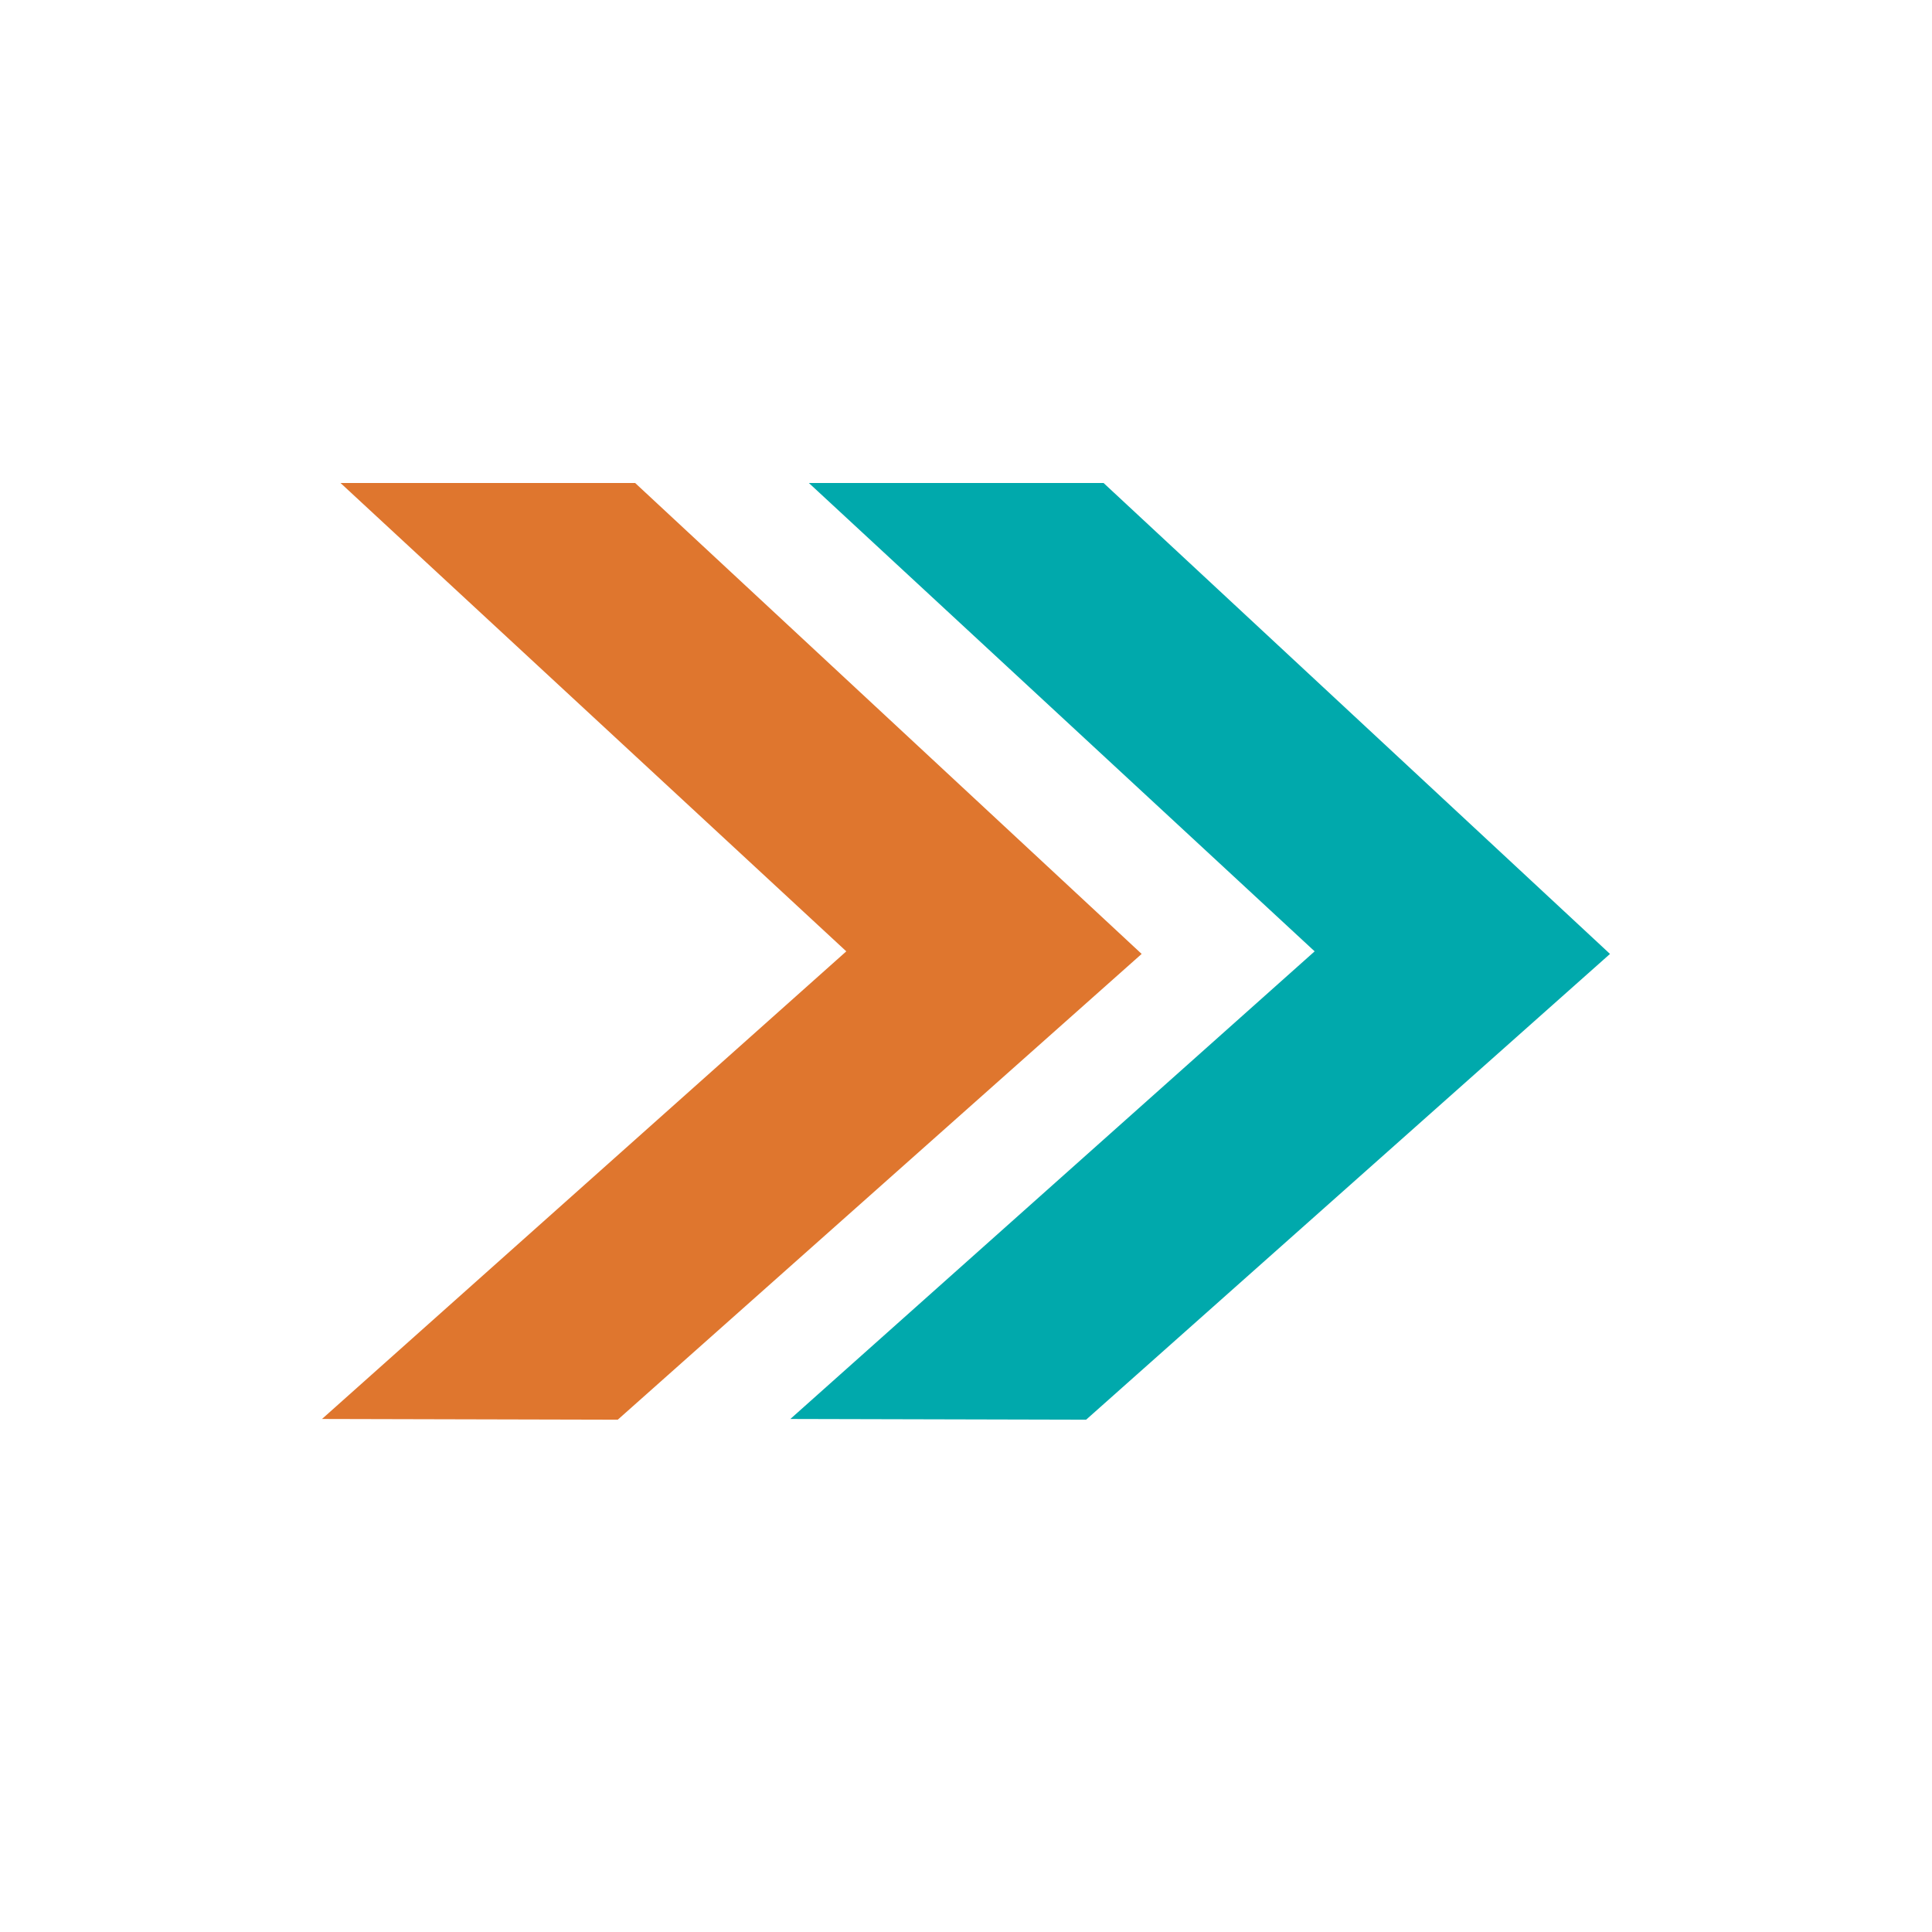
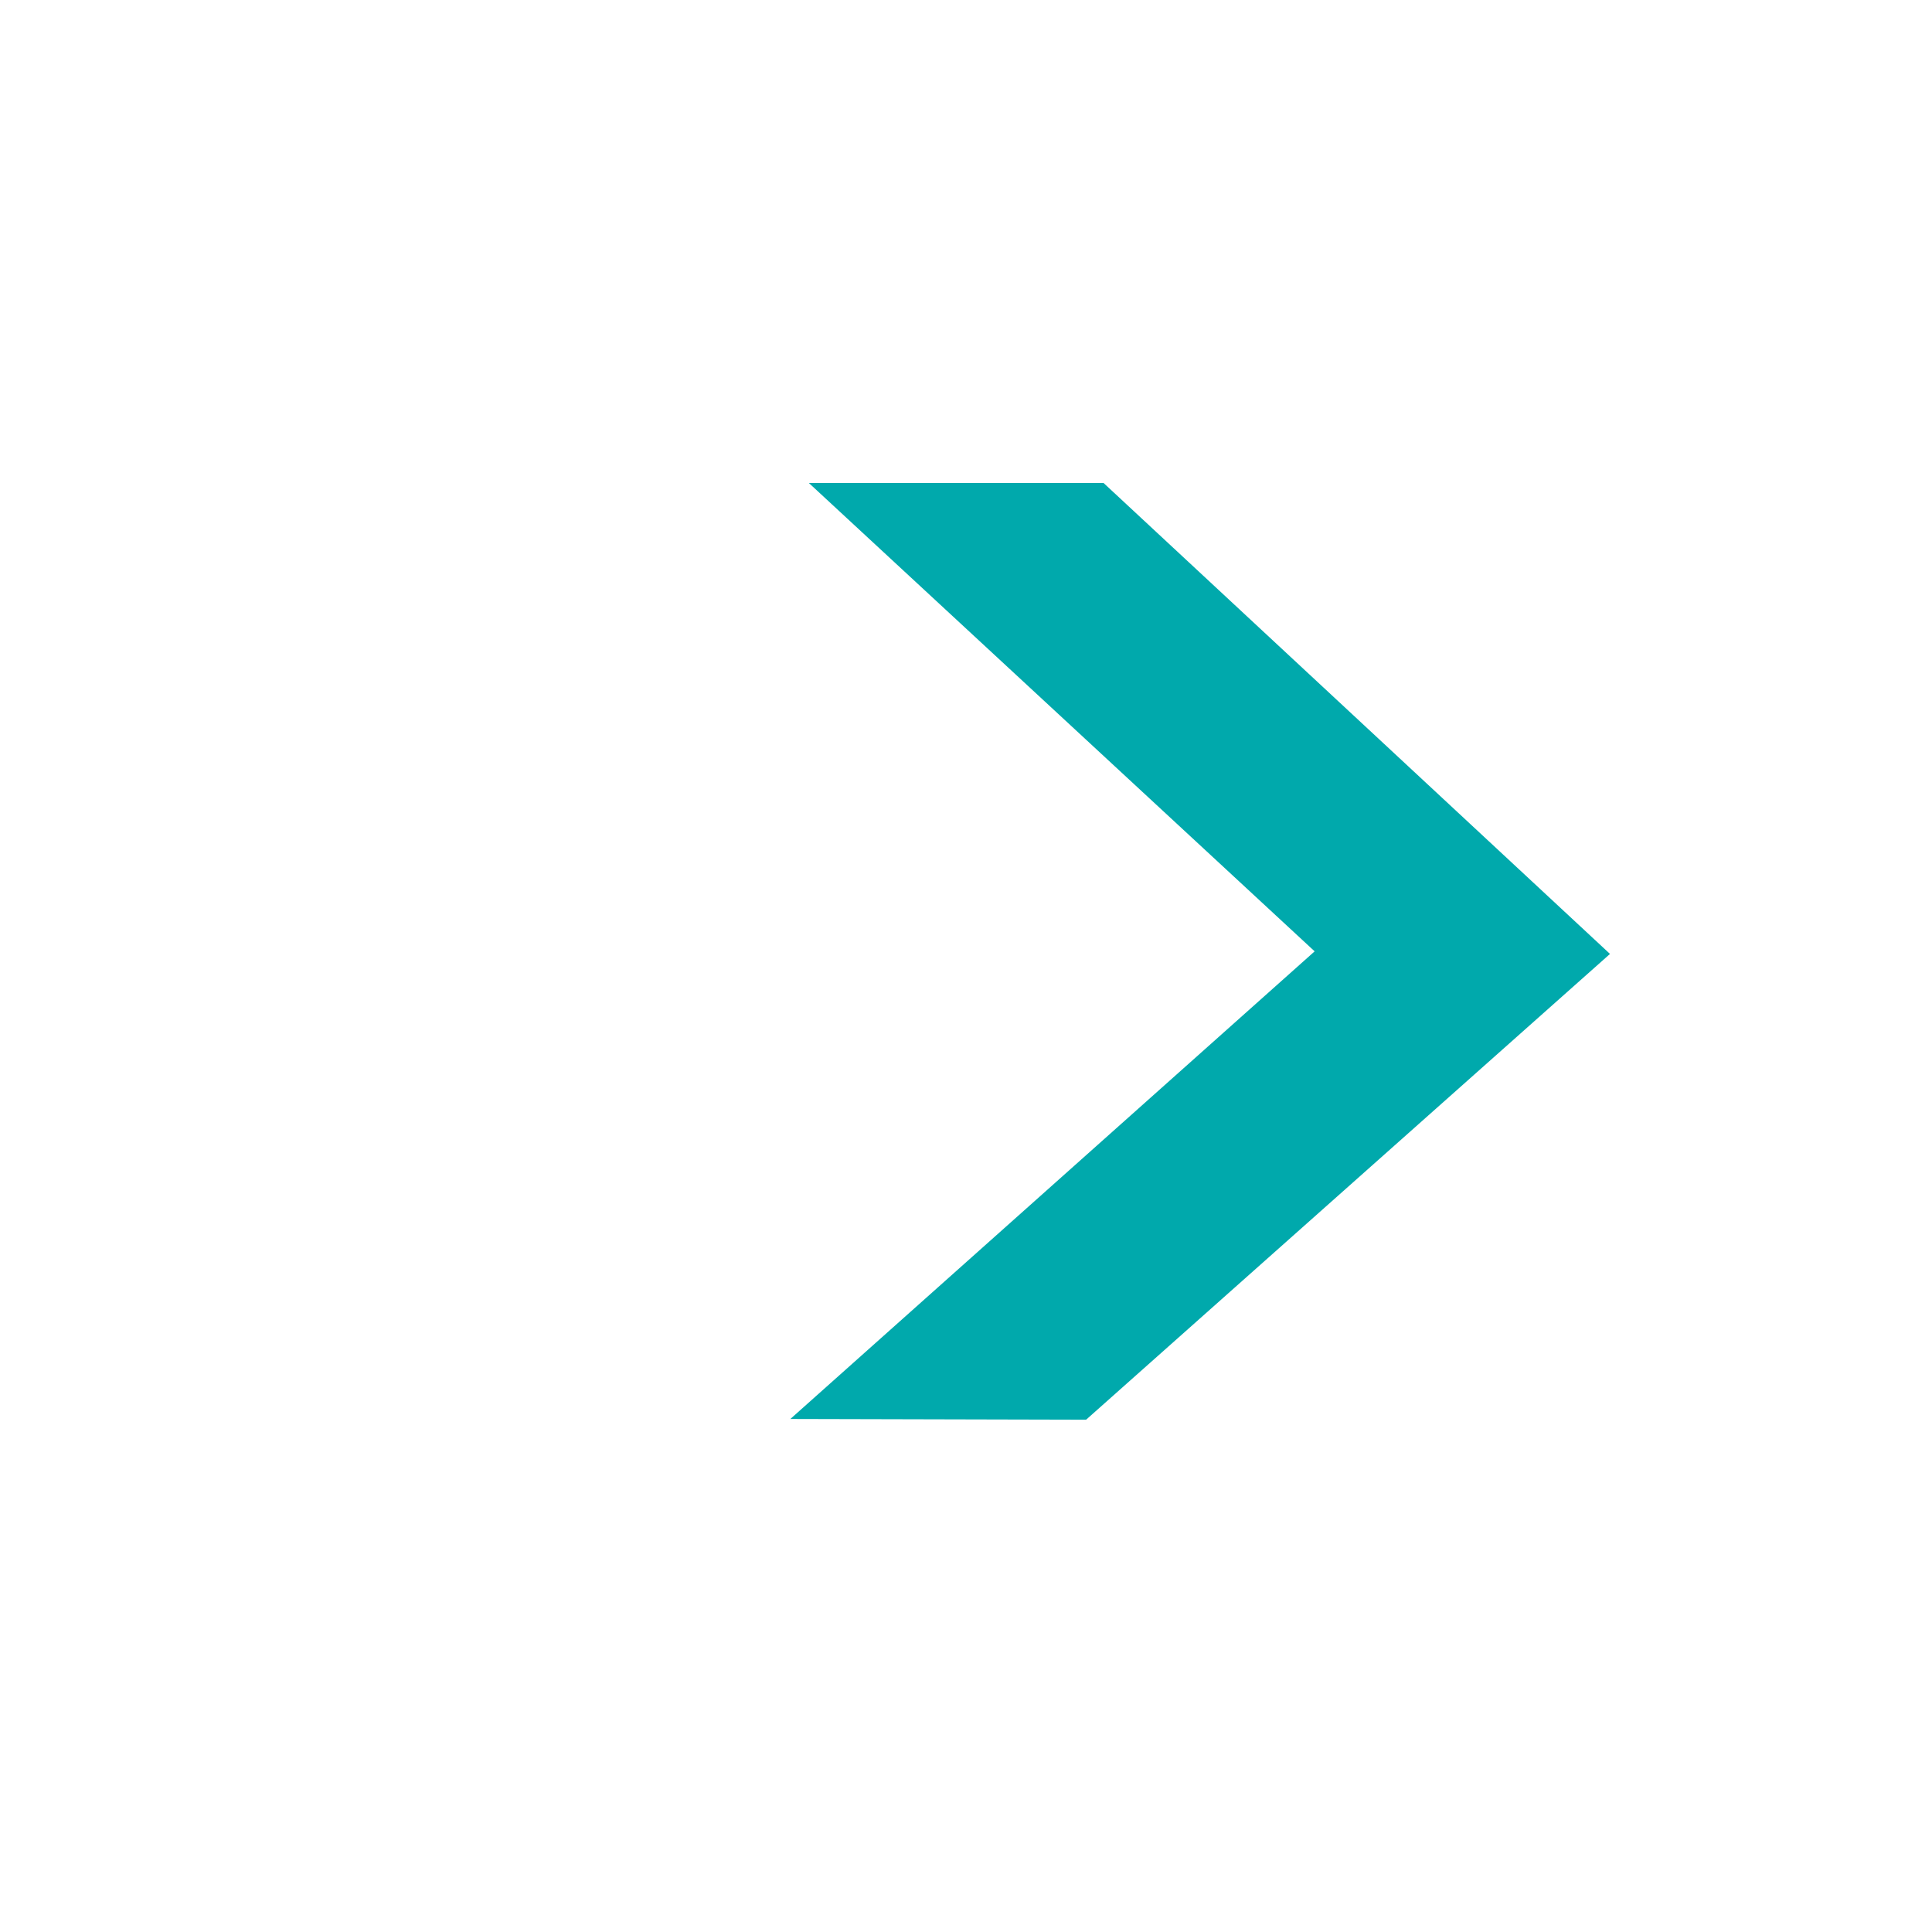
<svg xmlns="http://www.w3.org/2000/svg" width="24" height="24" viewBox="0 0 24 24" fill="none">
-   <path d="M7.89 6H4.23L10.513 11.818L4 17.627L7.674 17.636L14.182 11.85L7.89 6Z" fill="#DF762E" />
-   <path d="M13.709 6H10.048L16.331 11.818L9.818 17.627L13.492 17.636L20 11.85L13.709 6Z" fill="#00A9AC" />
+   <path d="M13.709 6H10.048L16.331 11.818L9.818 17.627L13.492 17.636L20 11.85L13.709 6" fill="#00A9AC" />
</svg>